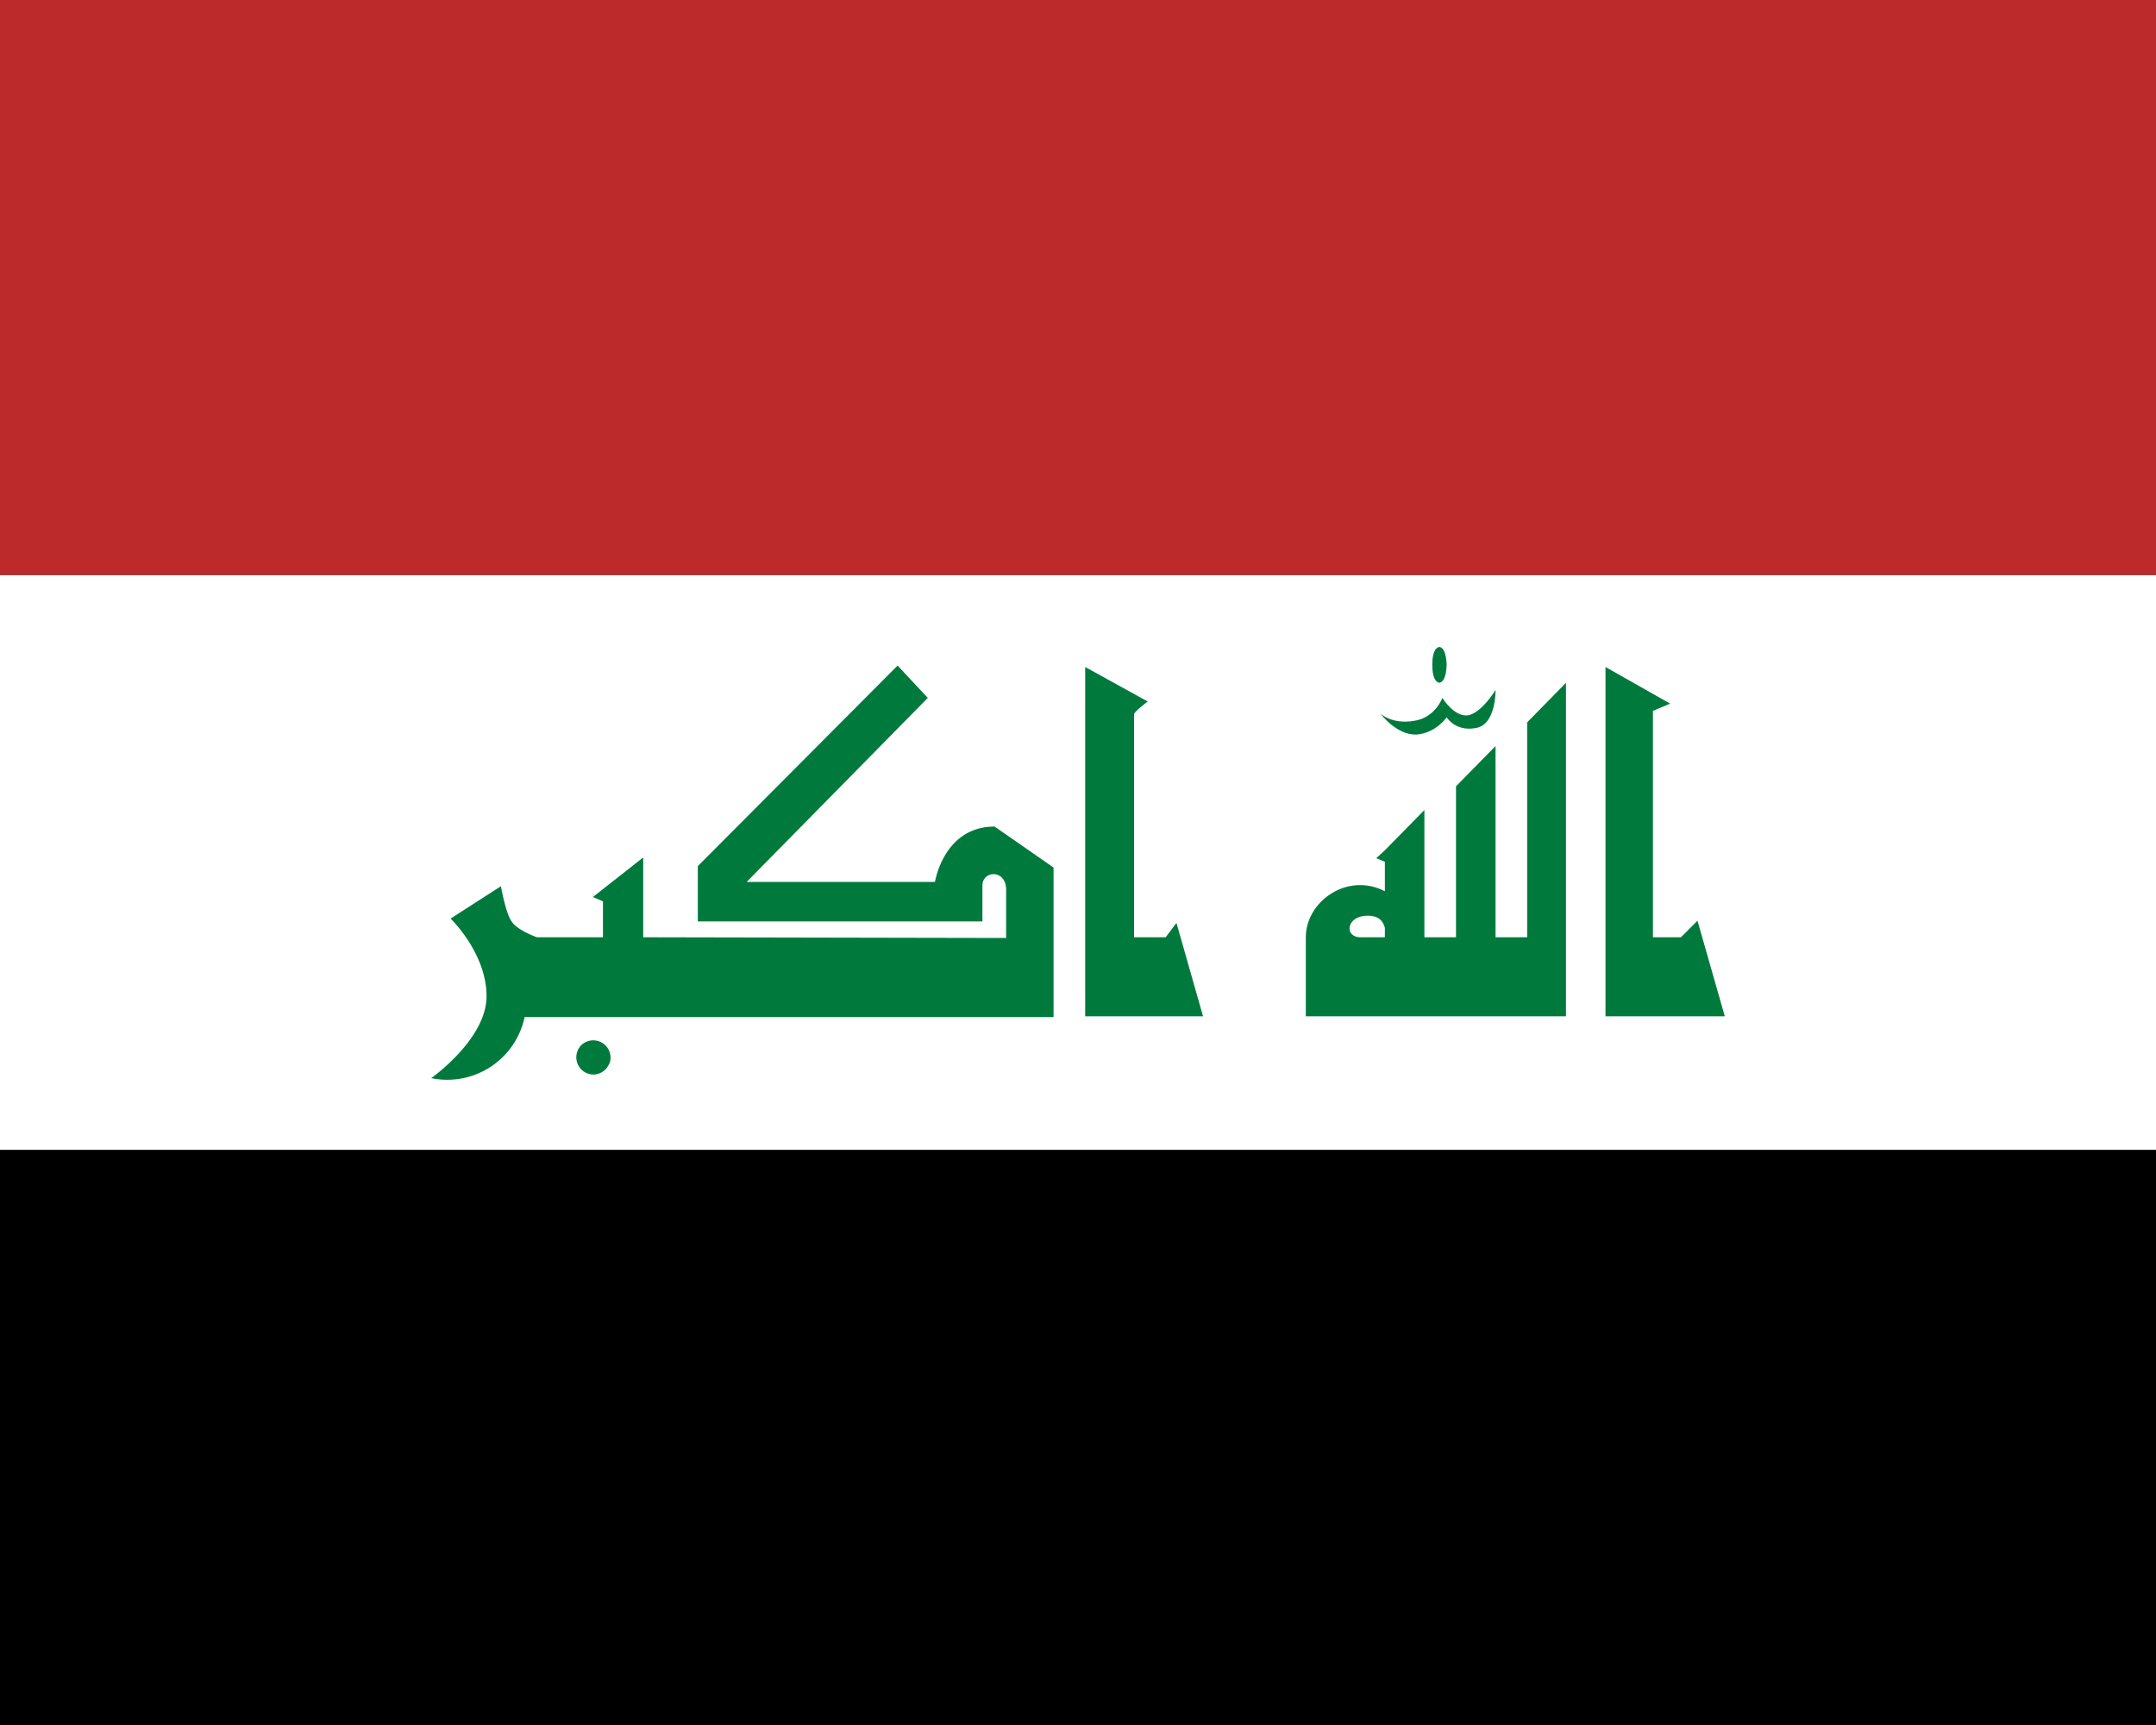
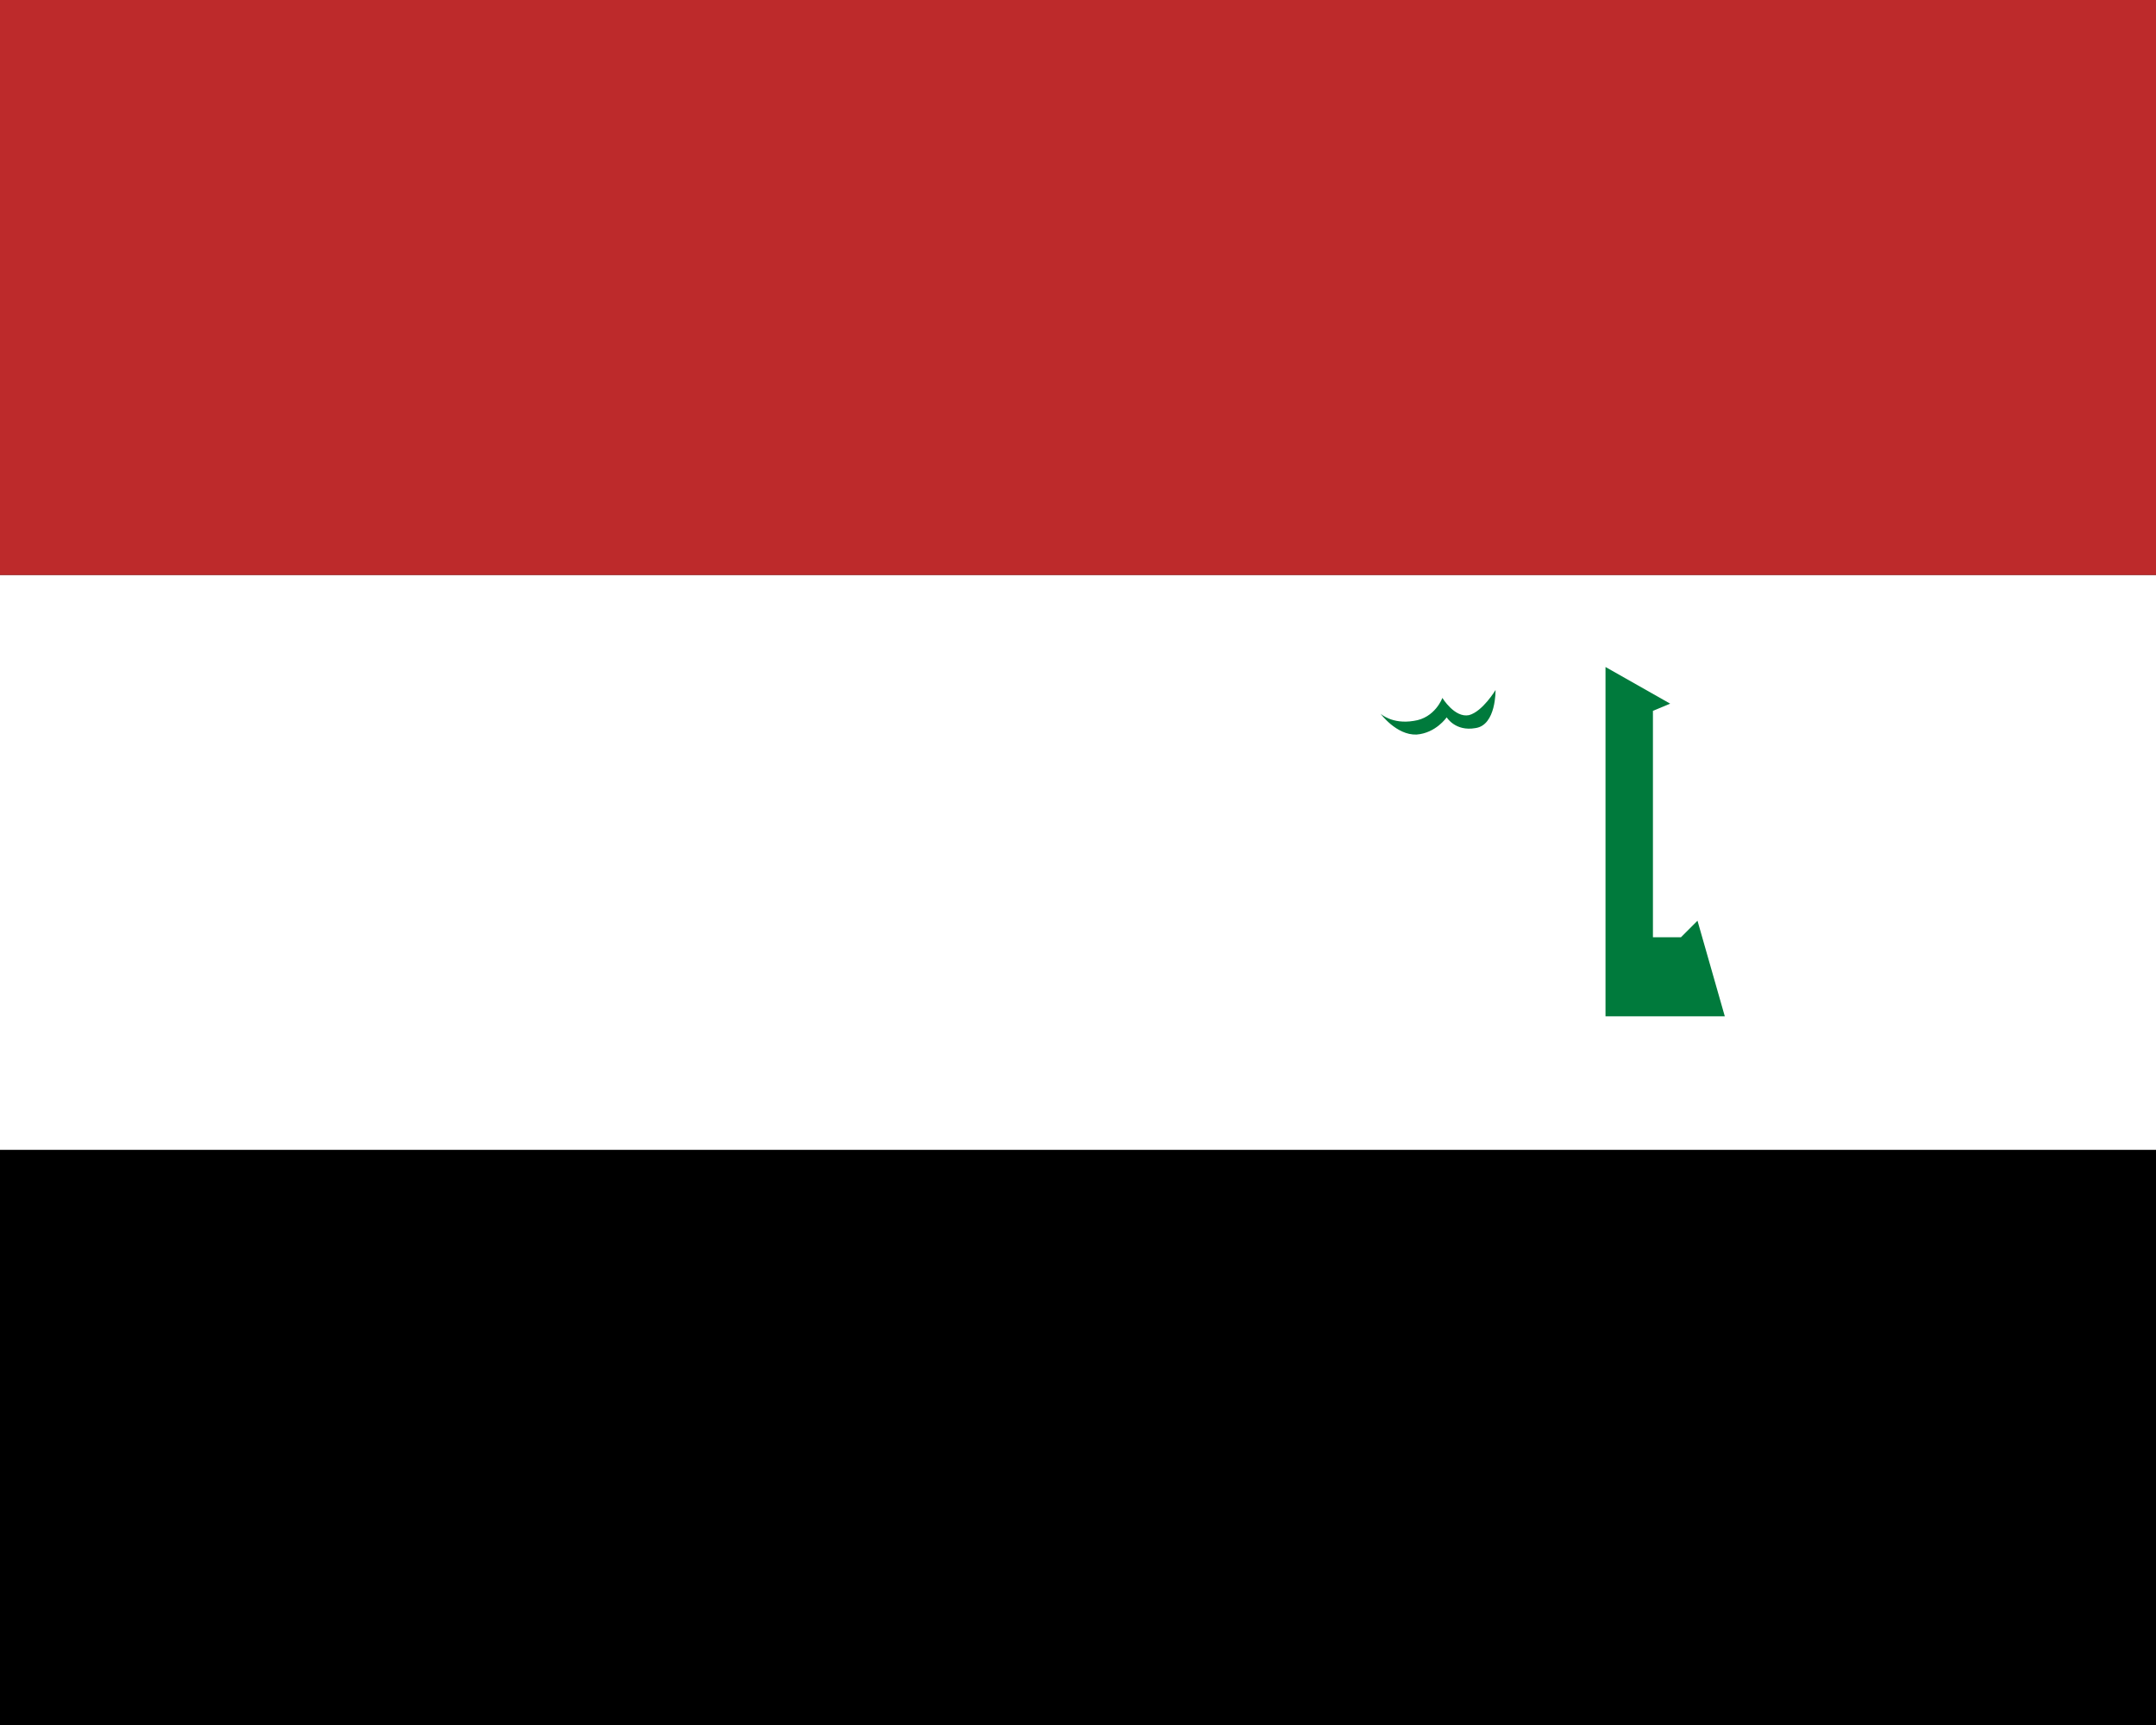
<svg xmlns="http://www.w3.org/2000/svg" width="30" height="24" viewBox="0 0 30 24">
  <rect x="0" y="0" width="30" height="24" fill="#333333" stroke="none" />
  <path fill="#fff" d="M0 8h30v8H0z" />
  <path fill="#000" d="M30 24H0v-8h30z" />
  <path fill="#bd2a2b" d="M30 8H0V0h30z" />
-   <path fill="#007a3c" d="M8.95 13.04v-1.11l-.7.55.14.06v.5h-.92s-.28-.1-.35-.22c-.08-.1-.15-.49-.15-.49l-.7.45s.5.48.5 1.08S6 15 6 15a1.1 1.1 0 0 0 1.3-.85h7.36v-2.08l-.82-.57c-.71 0-.83.77-.83.77h-2.62l2.52-2.56-.42-.45-2.78 2.79v.77h3.96v-.5c0-.21.33-.23.33.06v.67z" />
-   <path fill="#007a3c" d="m16.22 13.04.15-.2.37 1.3H15.1V9.28l.87.48s-.2.15-.19.18v3.1z" />
-   <path fill="#007a3c" d="M21.25 13.04v-2.99l.54-.55v4.64h-3.62v-1.1c0-.5.58-.91 1.1-.64v-.41l-.12-.05.12-.11.55-.56v1.77h.44v-2.1l.55-.56v2.66zm-2.33 0h.35v-.13c-.02-.08-.07-.17-.24-.17-.3 0-.33.3-.1.3" />
-   <path fill="#007a3c" d="M20.03 9.5q.09-.02.1-.25-.01-.23-.1-.25-.1.02-.1.25t.1.25" />
  <path fill="#007a3c" d="M19.67 10.03c-.3.05-.46-.1-.46-.1s.22.3.5.29c.27-.02.42-.24.42-.24s.12.2.4.15c.29-.04.28-.53.28-.53s-.18.3-.37.35c-.2.04-.37-.24-.37-.24s-.1.28-.4.32" />
  <path fill="#007a3c" d="m23.39 13.04.23-.23.38 1.33h-1.66V9.28l.9.51-.24.1v3.15z" />
-   <path fill="#007a3c" d="M8.48 14.8a.24.24 0 0 0-.06-.26.24.24 0 0 0-.33 0 .24.24 0 0 0 .16.41.24.24 0 0 0 .23-.16" />
</svg>